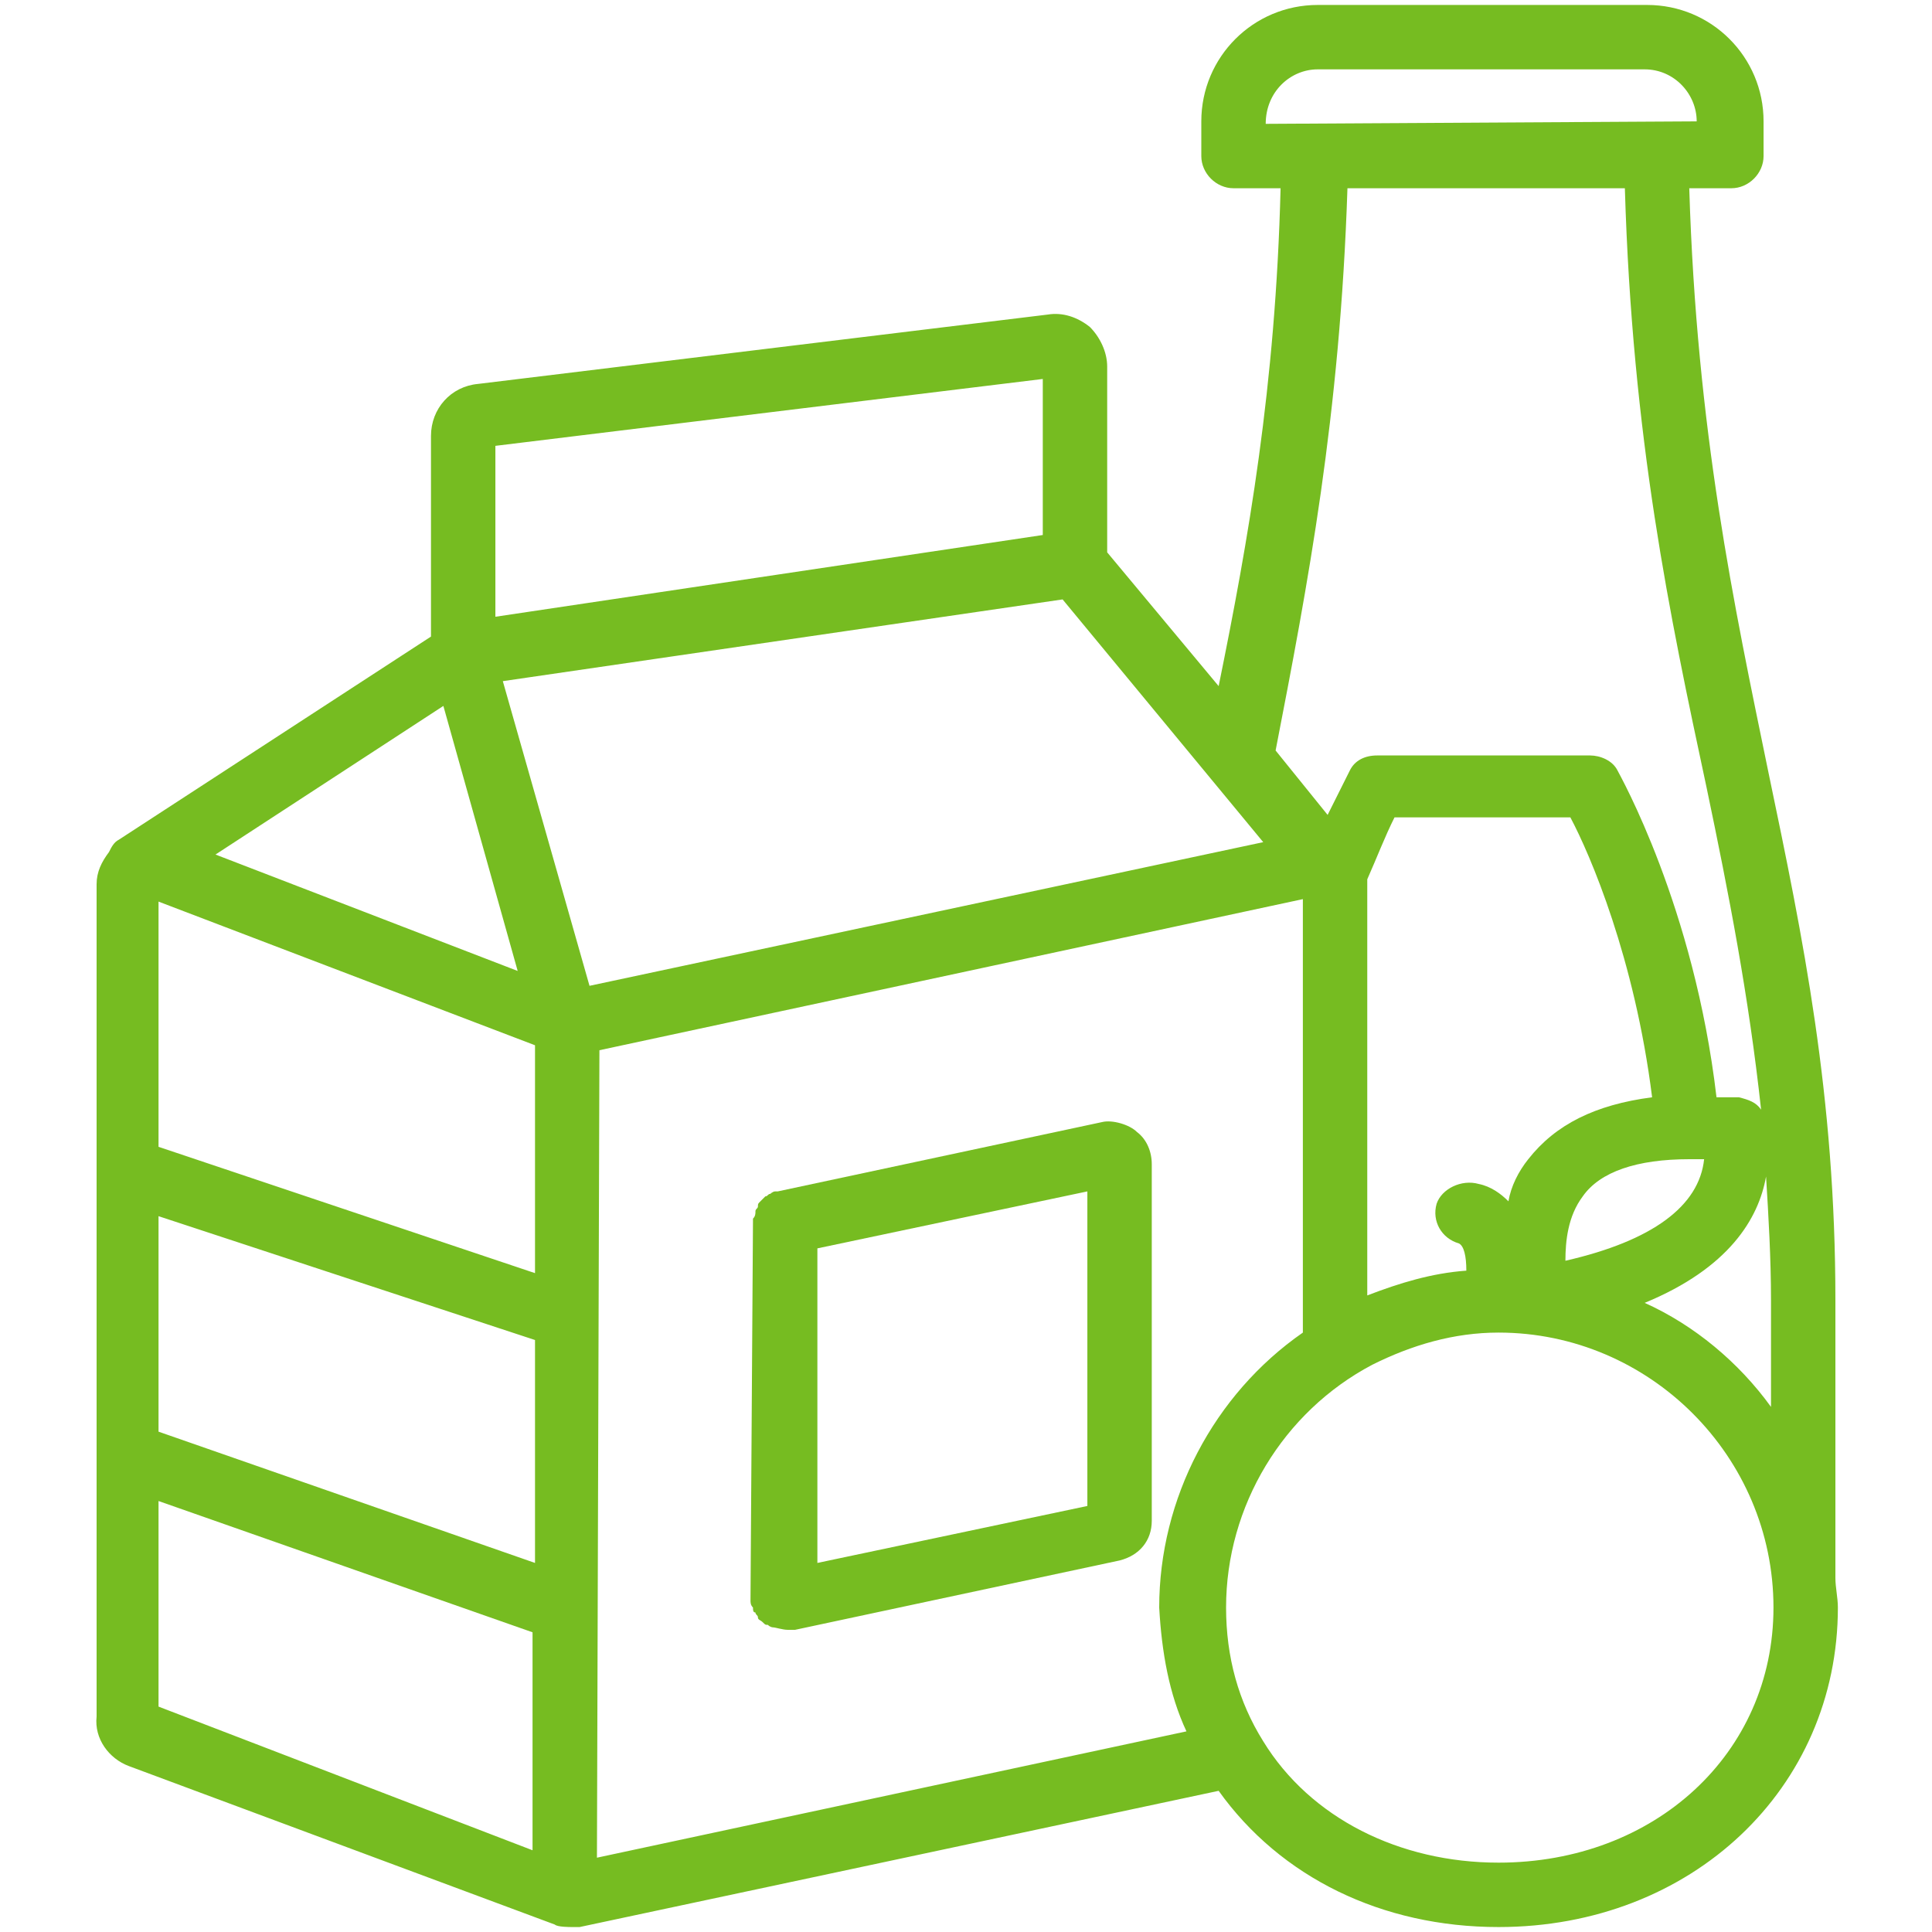
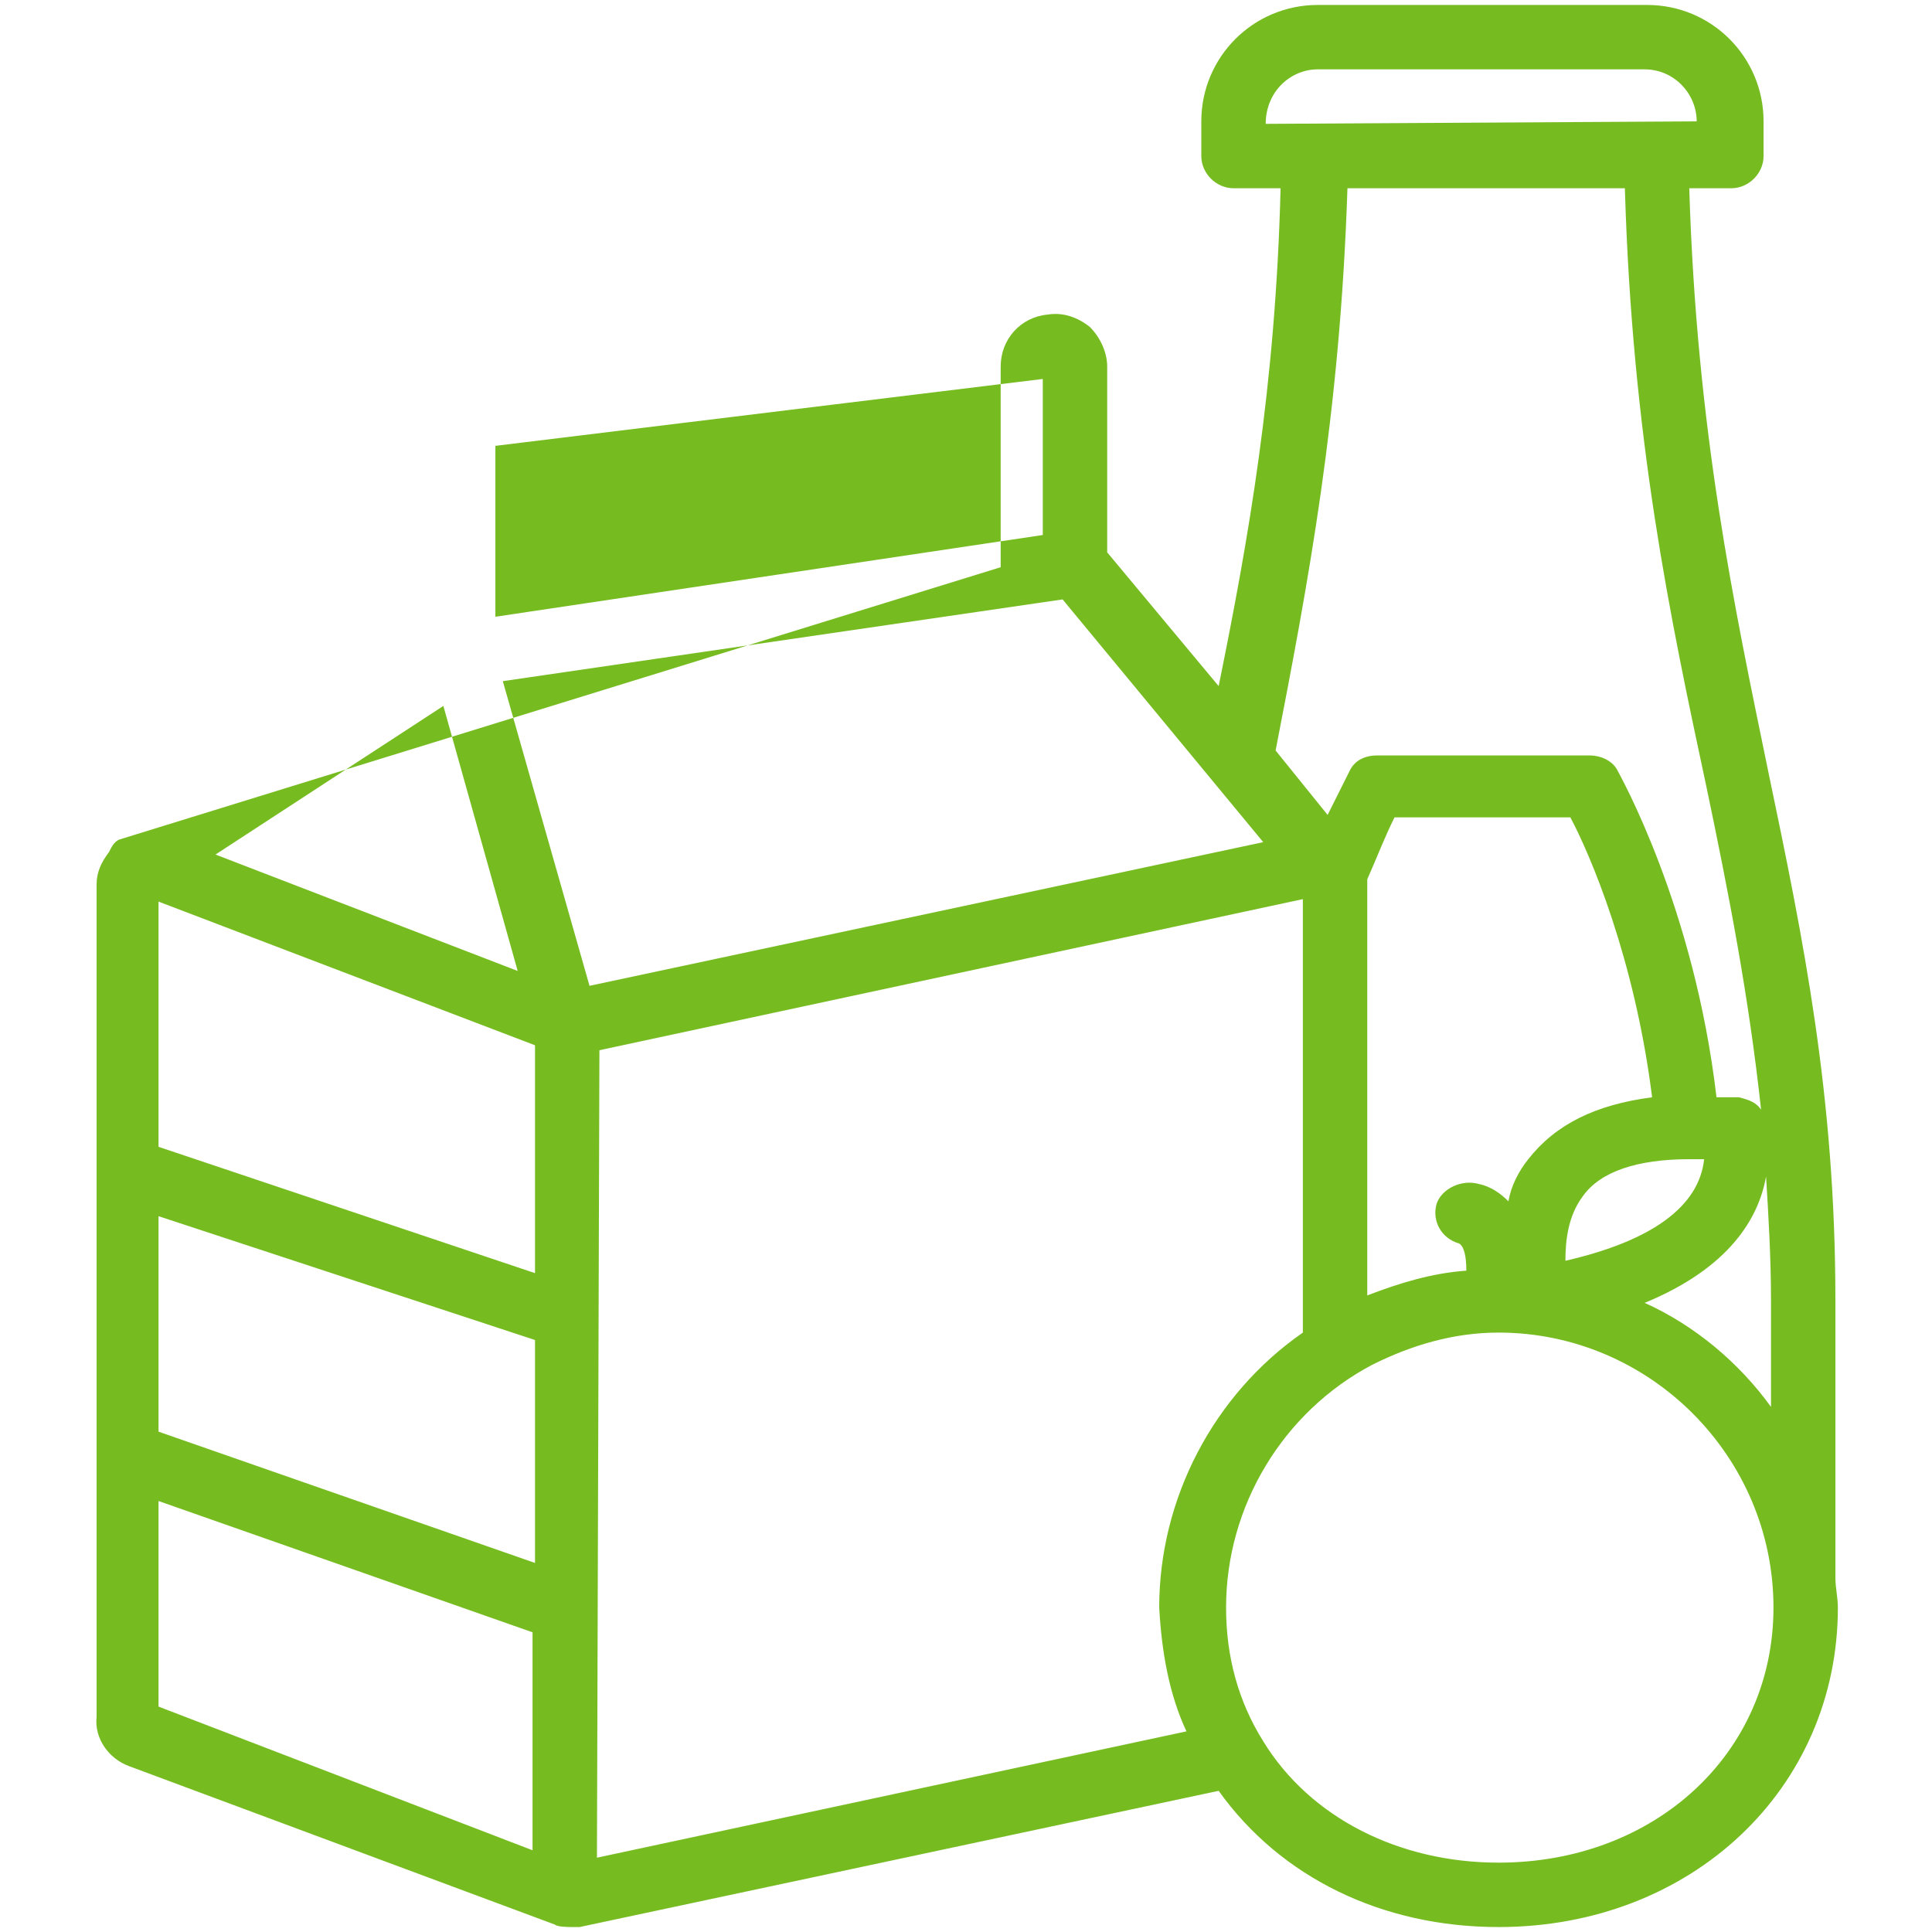
<svg xmlns="http://www.w3.org/2000/svg" version="1.1" id="Capa_1" x="0px" y="0px" viewBox="0 0 78 78" style="enable-background:new 0 0 78 78;" xml:space="preserve">
  <style type="text/css">
	.st0{fill:#76BC21;}
</style>
  <g>
-     <path class="st0" d="M5.2,71.3l17.2,6.4c0.1,0.1,0.6,0.1,0.7,0.1c0.1,0,0.2,0,0.3,0l25.8-5.5c2.5,3.5,6.6,5.5,11.3,5.5   c7.8,0,13.7-5.6,13.7-12.9c0-0.4-0.1-0.8-0.1-1.2c0-0.1,0-0.1,0-0.2V52.5c0-8.3-1.3-14.6-2.7-21.3c-1.4-6.8-2.9-13.8-3.2-23.6h1.7   c0.7,0,1.3-0.6,1.3-1.3V4.9c0-2.6-2.1-4.7-4.7-4.7H53.2c-2.6,0-4.7,2.1-4.7,4.7v1.4c0,0.7,0.6,1.3,1.3,1.3h1.9   c-0.2,8-1.3,14.2-2.5,20.1l-4.5-5.4v-7.5c0-0.6-0.3-1.2-0.7-1.6c-0.5-0.4-1.1-0.6-1.7-0.5l-23,2.8c-1.1,0.1-1.9,1-1.9,2.1v8.1   L4.8,33.9c0,0,0,0,0,0c0,0,0,0,0,0l0,0c-0.2,0.1-0.3,0.3-0.4,0.5c-0.3,0.4-0.5,0.8-0.5,1.3v33.6C3.8,70.2,4.4,71,5.2,71.3L5.2,71.3   z M47.9,69.9L24.1,75l0.1-32.6l28.4-6.1v17.5c-3.6,2.5-5.8,6.7-5.8,11.1C46.9,66.7,47.2,68.4,47.9,69.9L47.9,69.9z M60.5,75.2   c-4,0-7.6-1.8-9.5-4.9c-1-1.6-1.5-3.4-1.5-5.4c0-4.1,2.3-7.9,5.9-9.8c1.6-0.8,3.3-1.3,5.1-1.3c6.1,0,11.1,5,11.1,11.1   C71.6,70.8,66.8,75.2,60.5,75.2L60.5,75.2z M61.7,46.8c-0.4,0.5-0.7,1.1-0.8,1.7c-0.3-0.3-0.7-0.6-1.2-0.7C59,47.6,58.2,48,58,48.6   c-0.2,0.7,0.2,1.4,0.9,1.6c0.2,0.1,0.3,0.5,0.3,1.1c-1.4,0.1-2.7,0.5-4,1V35.7c0-0.1,0-0.1,0-0.2c0.4-0.9,0.7-1.7,1.1-2.5h7.1   c0.8,1.5,2.6,5.7,3.3,11.3C64.4,44.6,62.8,45.4,61.7,46.8L61.7,46.8z M68.2,46.8c0.2,0,0.4,0,0.6,0c-0.2,1.9-2.1,3.3-5.6,4.1   c0-0.8,0.1-1.8,0.7-2.6C64.6,47.3,66.1,46.8,68.2,46.8L68.2,46.8z M71.5,52.5v4.3c-1.3-1.8-3.1-3.3-5.1-4.2   c3.4-1.4,4.6-3.4,4.9-5.1C71.4,49.1,71.5,50.8,71.5,52.5L71.5,52.5z M51.1,5L51.1,5c0-1.3,1-2.2,2.1-2.2h13.2c1.2,0,2.1,1,2.1,2.1   L51.1,5z M54.4,7.6h11.2c0.3,10.1,1.8,17.2,3.3,24.2c0.9,4.3,1.7,8.4,2.2,13c-0.2-0.3-0.5-0.4-0.9-0.5c-0.3,0-0.6,0-0.9,0   c-0.9-7.7-3.9-13-4-13.2c-0.2-0.4-0.7-0.6-1.1-0.6h-8.6c-0.5,0-0.9,0.2-1.1,0.6c-0.3,0.6-0.6,1.2-0.9,1.8l-2.1-2.6   C52.8,23.6,54.1,16.8,54.4,7.6L54.4,7.6z M42.9,24.2L51,34l-27.2,5.8l-3.5-12.3L42.9,24.2z M20,18l22.1-2.7v6.3L20,24.9V18z    M17.9,28.5l3,10.7L8.7,34.5L17.9,28.5z M6.4,36.4l15.2,5.8l0,9.2L6.4,46.3L6.4,36.4z M6.4,49.1l15.2,5l0,9L6.4,57.8L6.4,49.1z    M6.4,60.6l15.1,5.3l0,8.8L6.4,68.9L6.4,60.6z" />
-     <path class="st0" d="M44.5,45.3l-13.1,2.8c0,0-0.1,0-0.1,0c-0.1,0-0.2,0.1-0.2,0.1c-0.1,0-0.1,0.1-0.2,0.1   c-0.1,0.1-0.1,0.1-0.2,0.2c-0.1,0.1-0.1,0.1-0.1,0.2c0,0.1-0.1,0.1-0.1,0.2c0,0.1,0,0.2-0.1,0.3c0,0,0,0.1,0,0.1l-0.1,15.3   c0,0,0,0,0,0c0,0.1,0,0.2,0.1,0.3c0,0.1,0,0.2,0.1,0.2c0,0.1,0.1,0.1,0.1,0.2c0,0.1,0.1,0.1,0.2,0.2c0.1,0.1,0.1,0.1,0.2,0.1   c0.1,0.1,0.2,0.1,0.2,0.1c0,0,0,0,0,0c0.1,0,0.4,0.1,0.6,0.1c0.1,0,0.2,0,0.3,0l13.1-2.8c0.8-0.2,1.3-0.8,1.3-1.6V47   c0-0.5-0.2-1-0.6-1.3C45.6,45.4,44.9,45.2,44.5,45.3L44.5,45.3z M43.9,60.8L33,63.1l0-12.7l10.9-2.3L43.9,60.8z" />
+     <path class="st0" d="M5.2,71.3l17.2,6.4c0.1,0.1,0.6,0.1,0.7,0.1c0.1,0,0.2,0,0.3,0l25.8-5.5c2.5,3.5,6.6,5.5,11.3,5.5   c7.8,0,13.7-5.6,13.7-12.9c0-0.4-0.1-0.8-0.1-1.2c0-0.1,0-0.1,0-0.2V52.5c0-8.3-1.3-14.6-2.7-21.3c-1.4-6.8-2.9-13.8-3.2-23.6h1.7   c0.7,0,1.3-0.6,1.3-1.3V4.9c0-2.6-2.1-4.7-4.7-4.7H53.2c-2.6,0-4.7,2.1-4.7,4.7v1.4c0,0.7,0.6,1.3,1.3,1.3h1.9   c-0.2,8-1.3,14.2-2.5,20.1l-4.5-5.4v-7.5c0-0.6-0.3-1.2-0.7-1.6c-0.5-0.4-1.1-0.6-1.7-0.5c-1.1,0.1-1.9,1-1.9,2.1v8.1   L4.8,33.9c0,0,0,0,0,0c0,0,0,0,0,0l0,0c-0.2,0.1-0.3,0.3-0.4,0.5c-0.3,0.4-0.5,0.8-0.5,1.3v33.6C3.8,70.2,4.4,71,5.2,71.3L5.2,71.3   z M47.9,69.9L24.1,75l0.1-32.6l28.4-6.1v17.5c-3.6,2.5-5.8,6.7-5.8,11.1C46.9,66.7,47.2,68.4,47.9,69.9L47.9,69.9z M60.5,75.2   c-4,0-7.6-1.8-9.5-4.9c-1-1.6-1.5-3.4-1.5-5.4c0-4.1,2.3-7.9,5.9-9.8c1.6-0.8,3.3-1.3,5.1-1.3c6.1,0,11.1,5,11.1,11.1   C71.6,70.8,66.8,75.2,60.5,75.2L60.5,75.2z M61.7,46.8c-0.4,0.5-0.7,1.1-0.8,1.7c-0.3-0.3-0.7-0.6-1.2-0.7C59,47.6,58.2,48,58,48.6   c-0.2,0.7,0.2,1.4,0.9,1.6c0.2,0.1,0.3,0.5,0.3,1.1c-1.4,0.1-2.7,0.5-4,1V35.7c0-0.1,0-0.1,0-0.2c0.4-0.9,0.7-1.7,1.1-2.5h7.1   c0.8,1.5,2.6,5.7,3.3,11.3C64.4,44.6,62.8,45.4,61.7,46.8L61.7,46.8z M68.2,46.8c0.2,0,0.4,0,0.6,0c-0.2,1.9-2.1,3.3-5.6,4.1   c0-0.8,0.1-1.8,0.7-2.6C64.6,47.3,66.1,46.8,68.2,46.8L68.2,46.8z M71.5,52.5v4.3c-1.3-1.8-3.1-3.3-5.1-4.2   c3.4-1.4,4.6-3.4,4.9-5.1C71.4,49.1,71.5,50.8,71.5,52.5L71.5,52.5z M51.1,5L51.1,5c0-1.3,1-2.2,2.1-2.2h13.2c1.2,0,2.1,1,2.1,2.1   L51.1,5z M54.4,7.6h11.2c0.3,10.1,1.8,17.2,3.3,24.2c0.9,4.3,1.7,8.4,2.2,13c-0.2-0.3-0.5-0.4-0.9-0.5c-0.3,0-0.6,0-0.9,0   c-0.9-7.7-3.9-13-4-13.2c-0.2-0.4-0.7-0.6-1.1-0.6h-8.6c-0.5,0-0.9,0.2-1.1,0.6c-0.3,0.6-0.6,1.2-0.9,1.8l-2.1-2.6   C52.8,23.6,54.1,16.8,54.4,7.6L54.4,7.6z M42.9,24.2L51,34l-27.2,5.8l-3.5-12.3L42.9,24.2z M20,18l22.1-2.7v6.3L20,24.9V18z    M17.9,28.5l3,10.7L8.7,34.5L17.9,28.5z M6.4,36.4l15.2,5.8l0,9.2L6.4,46.3L6.4,36.4z M6.4,49.1l15.2,5l0,9L6.4,57.8L6.4,49.1z    M6.4,60.6l15.1,5.3l0,8.8L6.4,68.9L6.4,60.6z" />
  </g>
</svg>